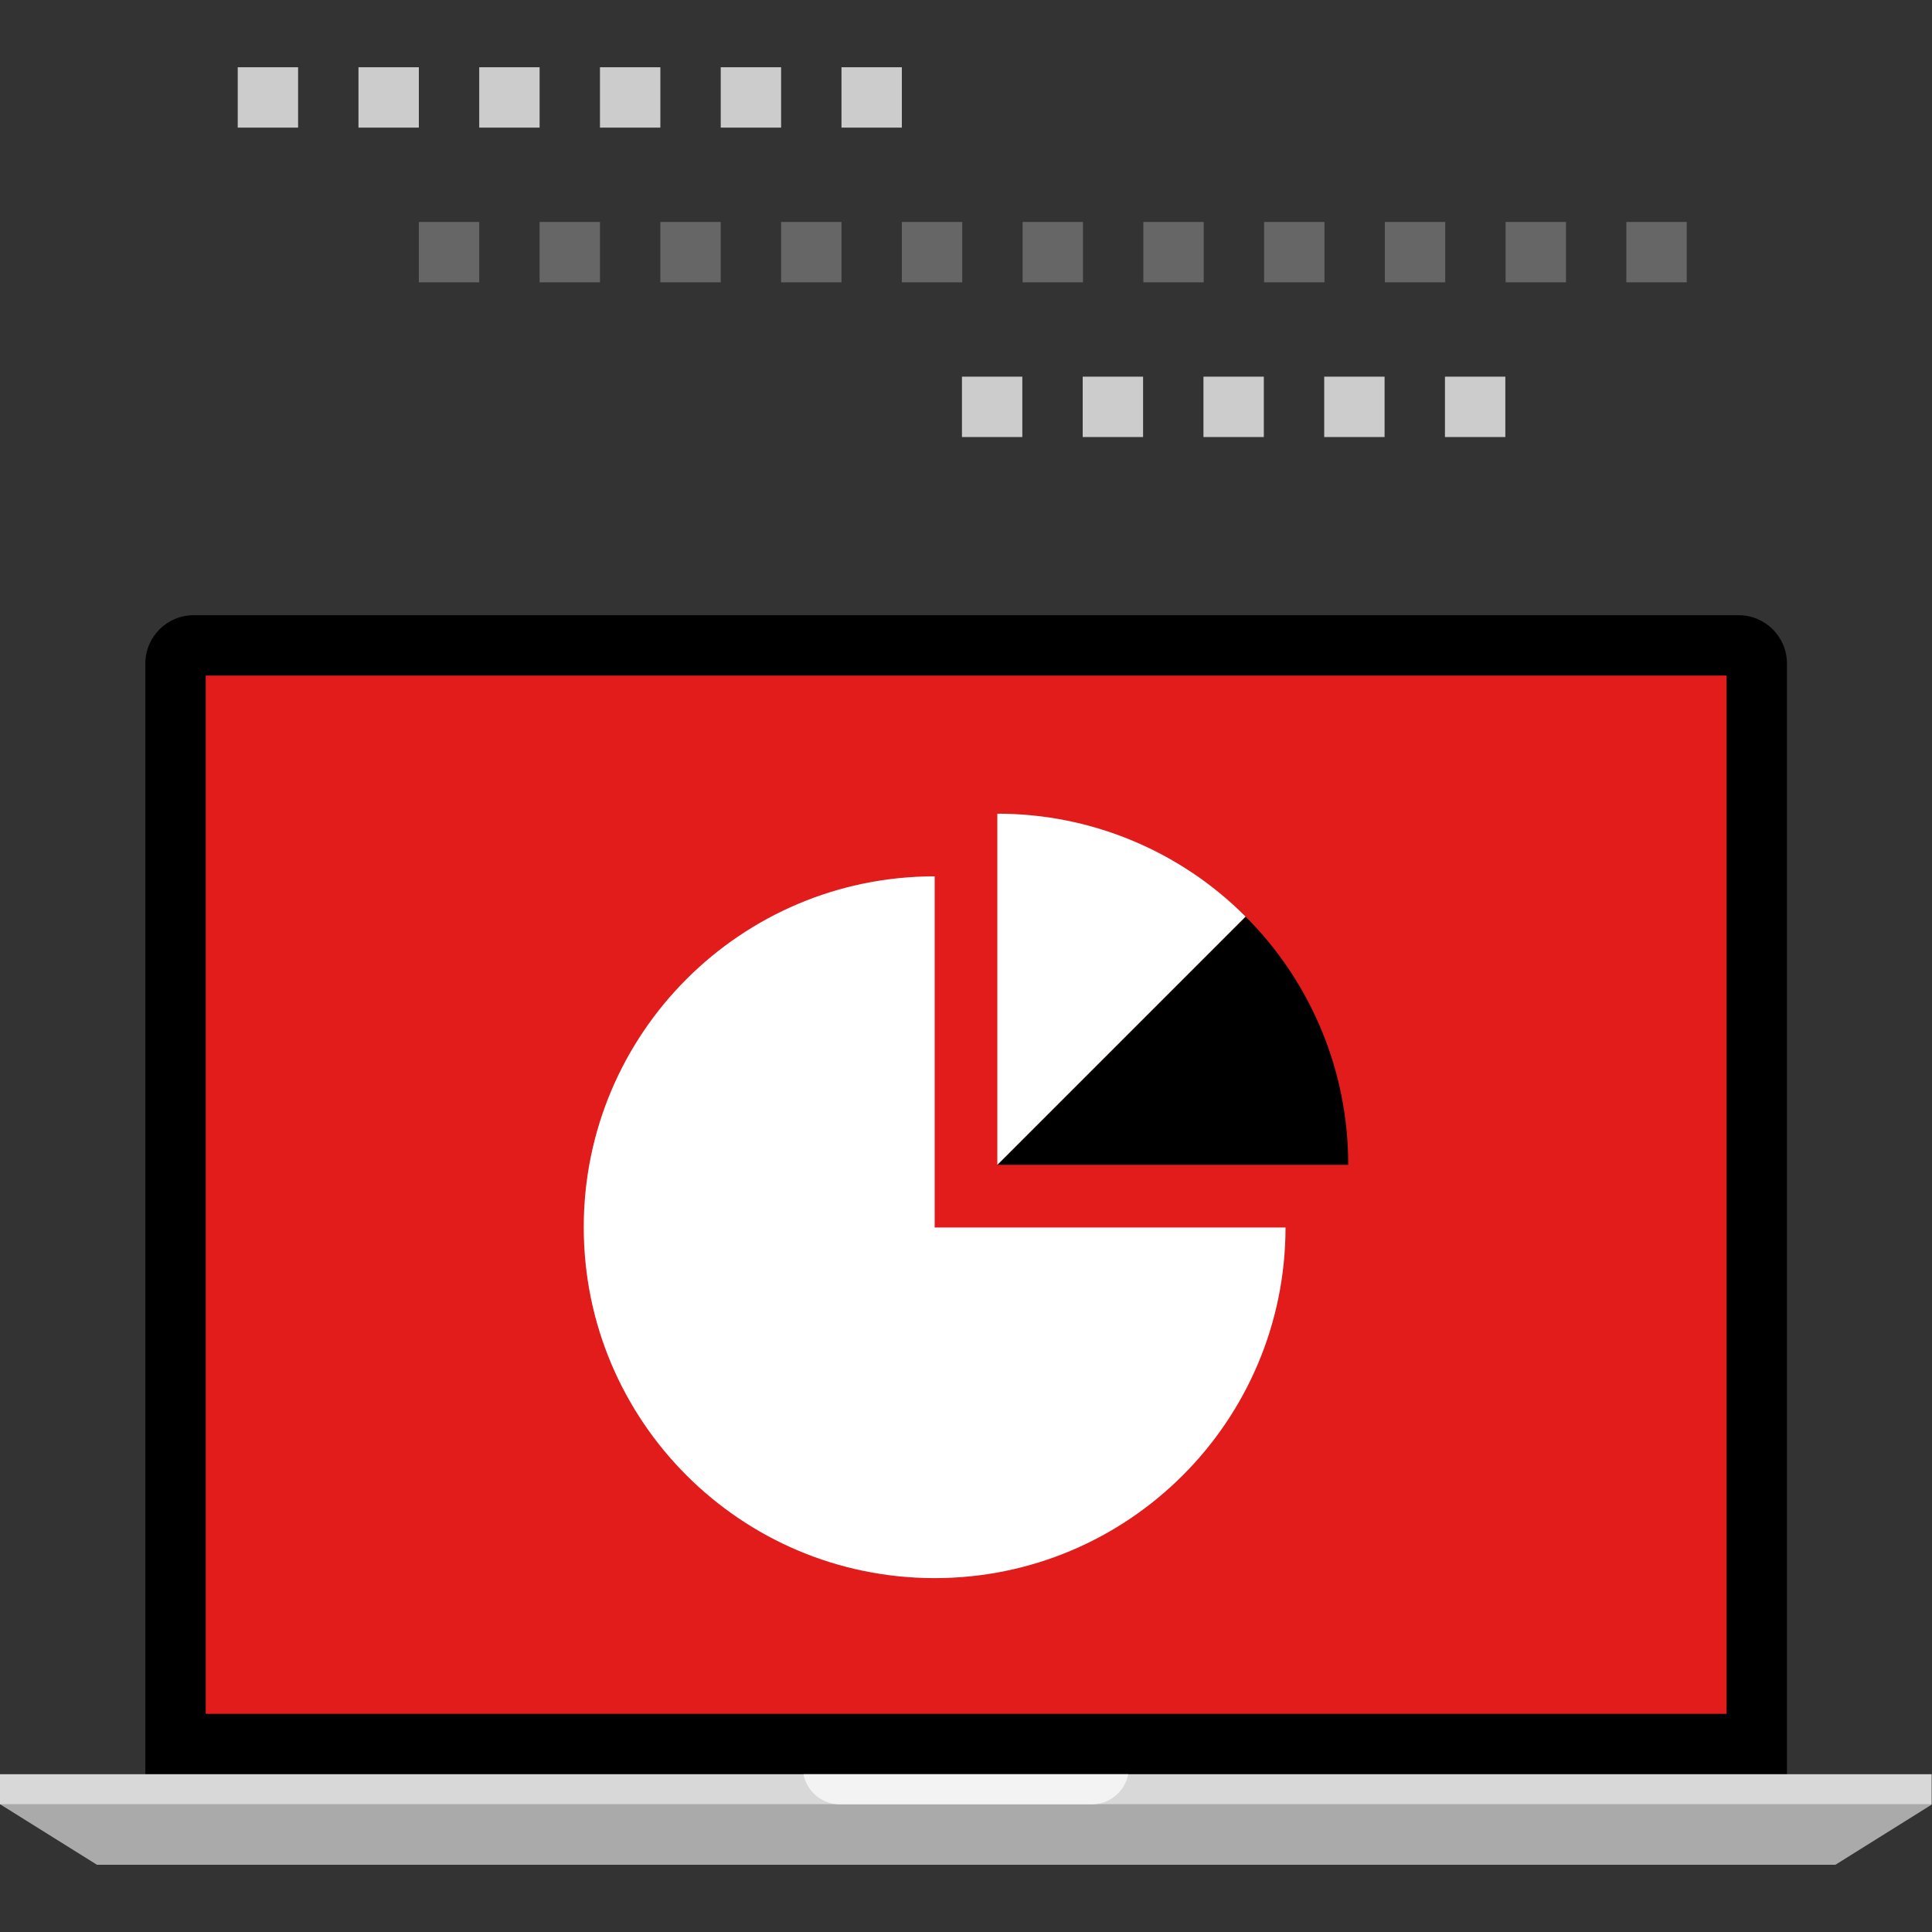
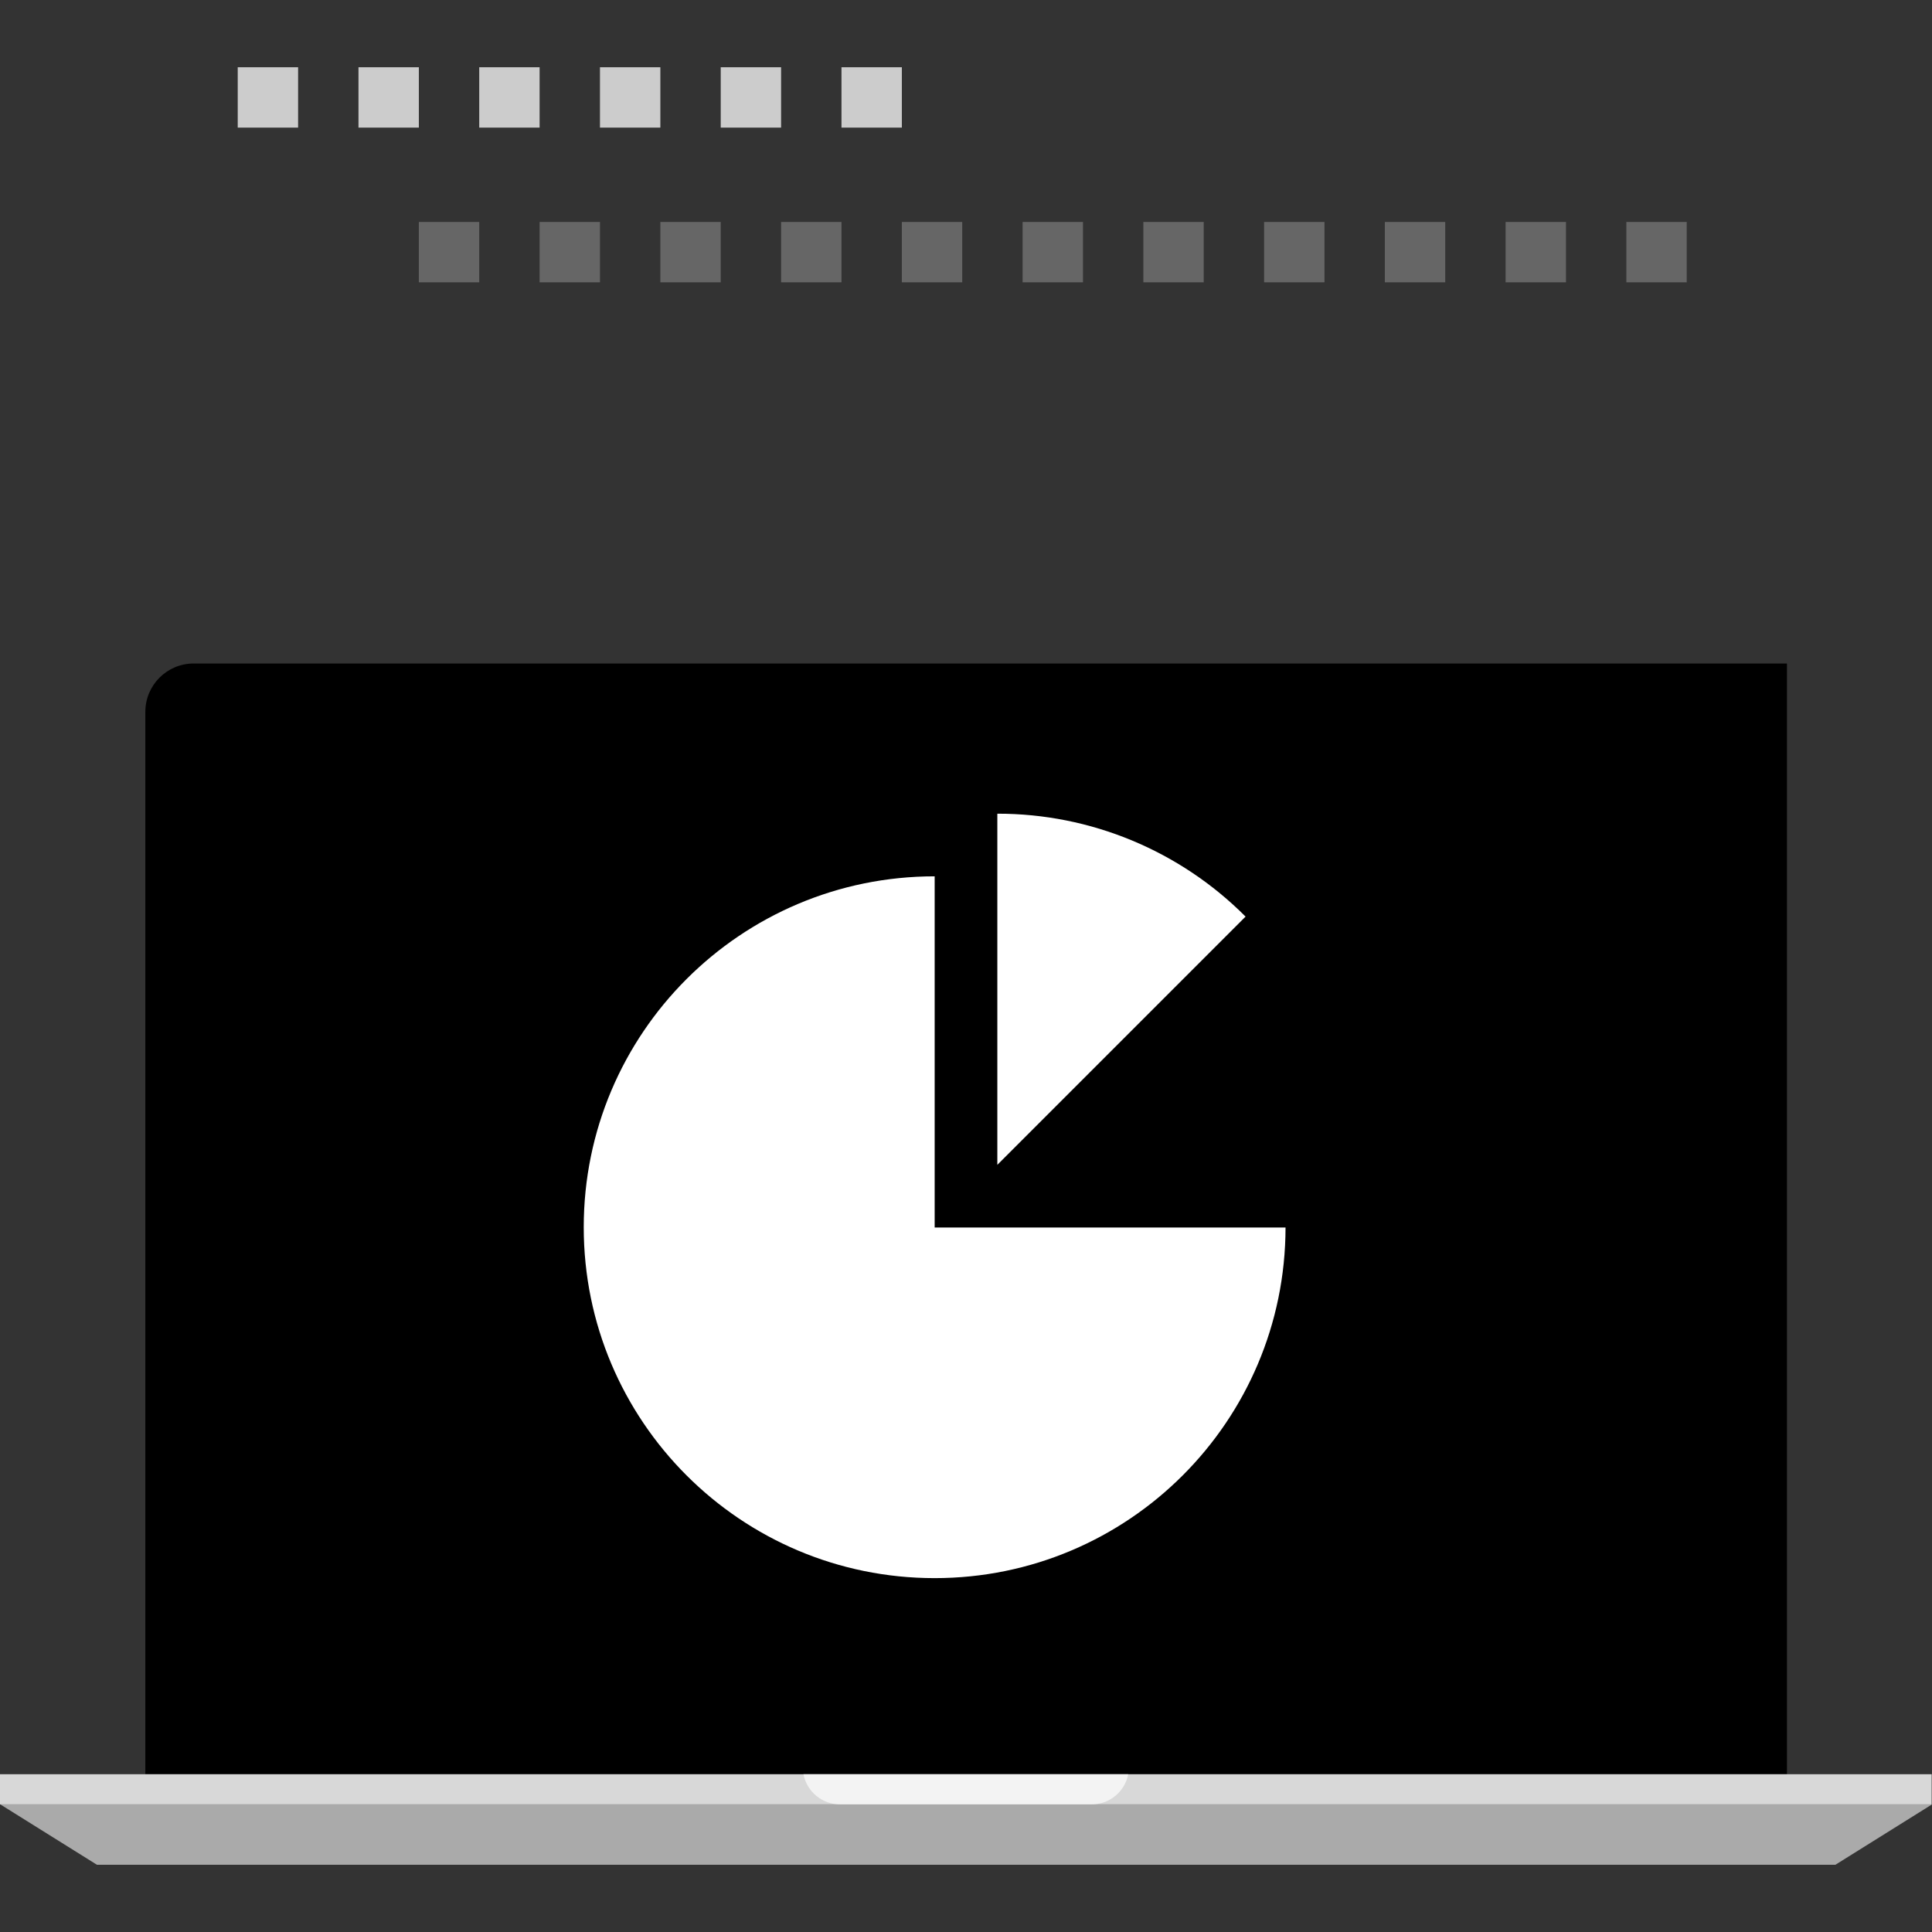
<svg xmlns="http://www.w3.org/2000/svg" version="1.1" id="Layer_1" viewBox="0 0 512 512" xml:space="preserve">
  <rect x="0" y="0" width="512" height="512" fill="#333333" stroke="none" />
-   <path d="M473.56,470.18V175.836c0-7.069-5.731-12.8-12.8-12.8H51.32c-7.069,0-12.8,5.731-12.8,12.8l0,0V470.18H473.56z" />
-   <rect x="54.52" y="179.035" style="fill:#E21B1B;" width="403.043" height="275.148" />
+   <path d="M473.56,470.18V175.836H51.32c-7.069,0-12.8,5.731-12.8,12.8l0,0V470.18H473.56z" />
  <rect y="470.188" style="fill:#D8D8D8;" width="511.912" height="8" />
  <polygon style="fill:#AAAAAA;" points="486.408,494.18 25.688,494.18 0.088,478.187 512,478.187 " />
  <g style="opacity:0.7;">
    <path style="fill:#FFFFFF;" d="M298.992,470.18H212.92c0.913,4.693,5.052,8.061,9.832,8h66.4   C293.935,478.244,298.079,474.876,298.992,470.18z" />
  </g>
  <path style="fill:#FFFFFF;" d="M247.696,232.236c-51.358-0.004-92.996,41.626-93,92.984c-0.004,51.358,41.626,92.996,92.984,93  c51.334,0.004,92.96-41.587,93-92.92h-92.984V232.236z" />
-   <path d="M330.088,242.908l-65.784,65.784h92.984v-0.064C357.322,283.976,347.533,260.326,330.088,242.908z" />
  <path style="fill:#FFFFFF;" d="M264.304,215.636v93.056l65.784-65.784C312.666,225.422,288.988,215.605,264.304,215.636z" />
  <path style="fill:#CCCCCC;" d="M239,33.82h-16v-16h16V33.82z M207,33.82h-16v-16h16V33.82z M175,33.82h-16v-16h16V33.82z M143,33.82  h-16v-16h16V33.82z M111,33.82H95v-16h16V33.82z M79,33.82H63v-16h16V33.82z" />
  <path style="fill:#666666;" d="M447,74.82h-16v-16h16V74.82z M415,74.82h-16v-16h16V74.82z M383,74.82h-16v-16h16V74.82z M351,74.82  h-16v-16h16V74.82z M319,74.82h-16v-16h16V74.82z M287,74.82h-16v-16h16V74.82z M255,74.82h-16v-16h16V74.82z M223,74.82h-16v-16h16  V74.82z M191,74.82h-16v-16h16V74.82z M159,74.82h-16v-16h16V74.82z M127,74.82h-16v-16h16V74.82z" />
-   <path style="fill:#CCCCCC;" d="M398.928,115.82h-16v-16h16V115.82z M366.928,115.82h-16v-16h16V115.82z M334.928,115.82h-16v-16h16  V115.82z M302.928,115.82h-16v-16h16V115.82z M270.928,115.82h-16v-16h16V115.82z" />
</svg>